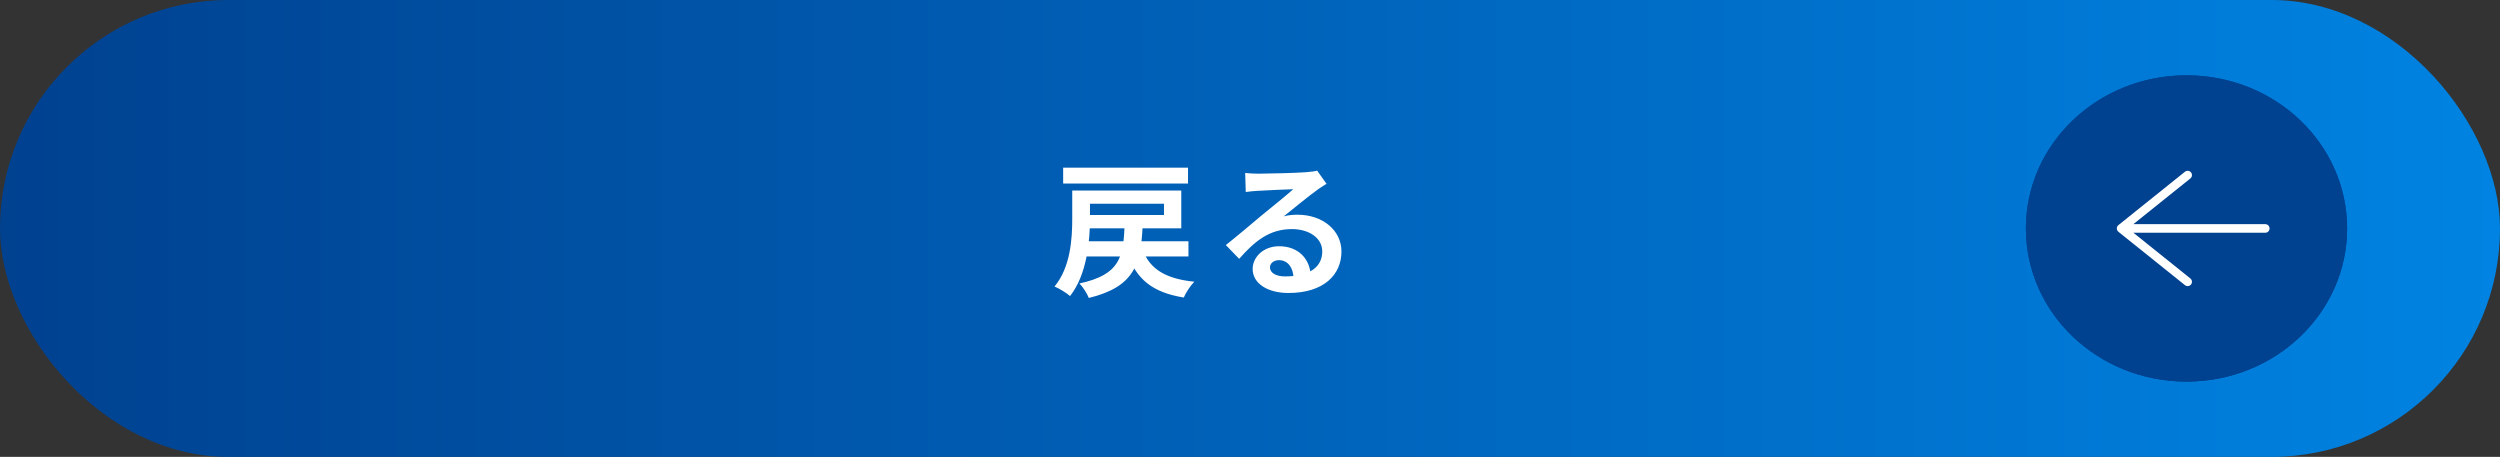
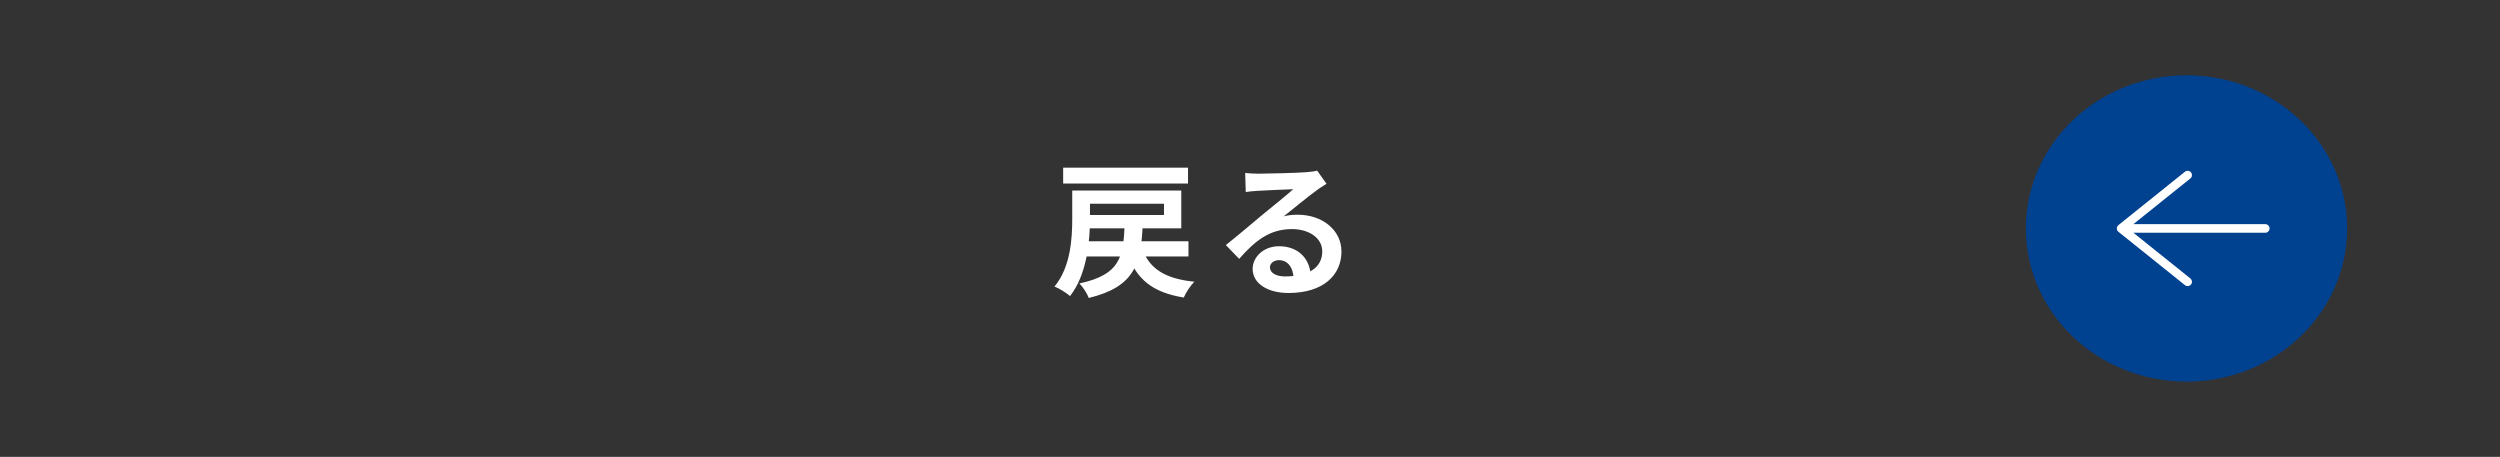
<svg xmlns="http://www.w3.org/2000/svg" width="290" height="53" viewBox="0 0 290 53" fill="none">
  <rect x="0" y="0" width="290" height="53" fill="#333333" stroke="none" />
-   <rect width="290" height="53" rx="26.5" fill="url(#paint0_linear_1898_1258)" />
  <path d="M125.468 27.985H137.861V29.753H125.468V27.985ZM132.591 29.073C133.424 31.232 135.26 32.354 138.541 32.677C138.099 33.119 137.555 33.952 137.317 34.513C133.645 33.918 131.826 32.371 130.738 29.362L132.591 29.073ZM130.466 25.996H132.557C132.353 30.535 131.724 33.238 126.301 34.564C126.114 34.054 125.604 33.272 125.213 32.881C129.99 31.844 130.296 29.804 130.466 25.996ZM124.38 22.103H126.437V25.35C126.437 27.985 126.08 31.861 124.125 34.343C123.751 34.003 122.85 33.442 122.323 33.238C124.21 30.96 124.38 27.628 124.38 25.316V22.103ZM125.383 22.103H137.028V26.489H125.383V24.942H135.022V23.633H125.383V22.103ZM123.326 19.451H137.81V21.287H123.326V19.451ZM144.44 20.063C144.916 20.114 145.494 20.148 145.97 20.148C146.888 20.148 150.509 20.063 151.478 19.978C152.192 19.927 152.583 19.859 152.787 19.791L153.875 21.321C153.484 21.576 153.076 21.814 152.702 22.103C151.784 22.749 149.999 24.245 148.911 25.095C149.489 24.942 149.999 24.908 150.526 24.908C153.416 24.908 155.609 26.71 155.609 29.175C155.609 31.861 153.569 33.986 149.455 33.986C147.092 33.986 145.307 32.915 145.307 31.198C145.307 29.821 146.565 28.563 148.367 28.563C150.696 28.563 151.988 30.127 152.039 31.997L150.05 32.252C150.016 31.028 149.37 30.178 148.367 30.178C147.738 30.178 147.313 30.569 147.313 31.011C147.313 31.64 148.01 32.065 149.047 32.065C151.92 32.065 153.382 30.977 153.382 29.158C153.382 27.611 151.852 26.574 149.863 26.574C147.245 26.574 145.562 27.968 143.743 30.025L142.196 28.427C143.403 27.475 145.46 25.741 146.446 24.908C147.398 24.126 149.183 22.698 150.016 21.95C149.149 21.984 146.803 22.069 145.885 22.137C145.426 22.171 144.899 22.205 144.508 22.273L144.44 20.063Z" fill="white" />
  <ellipse cx="253.633" cy="26.5" rx="18.633" ry="17.765" transform="rotate(-180 253.633 26.5)" fill="#004190" />
-   <ellipse cx="253.633" cy="26.5" rx="18.633" ry="17.765" transform="rotate(-180 253.633 26.5)" fill="#004190" />
-   <path d="M253.767 32.688L246.051 26.5L253.767 20.312M247.122 26.5L262.769 26.5L247.122 26.5Z" fill="#004190" />
  <path d="M253.767 32.688L246.051 26.5L253.767 20.312M247.122 26.5L262.769 26.5" stroke="white" stroke-linecap="round" stroke-linejoin="round" />
  <defs>
    <linearGradient id="paint0_linear_1898_1258" x1="0" y1="26.5" x2="290" y2="26.5" gradientUnits="userSpaceOnUse">
      <stop stop-color="#004190" />
      <stop offset="1" stop-color="#0083E2" />
    </linearGradient>
  </defs>
</svg>